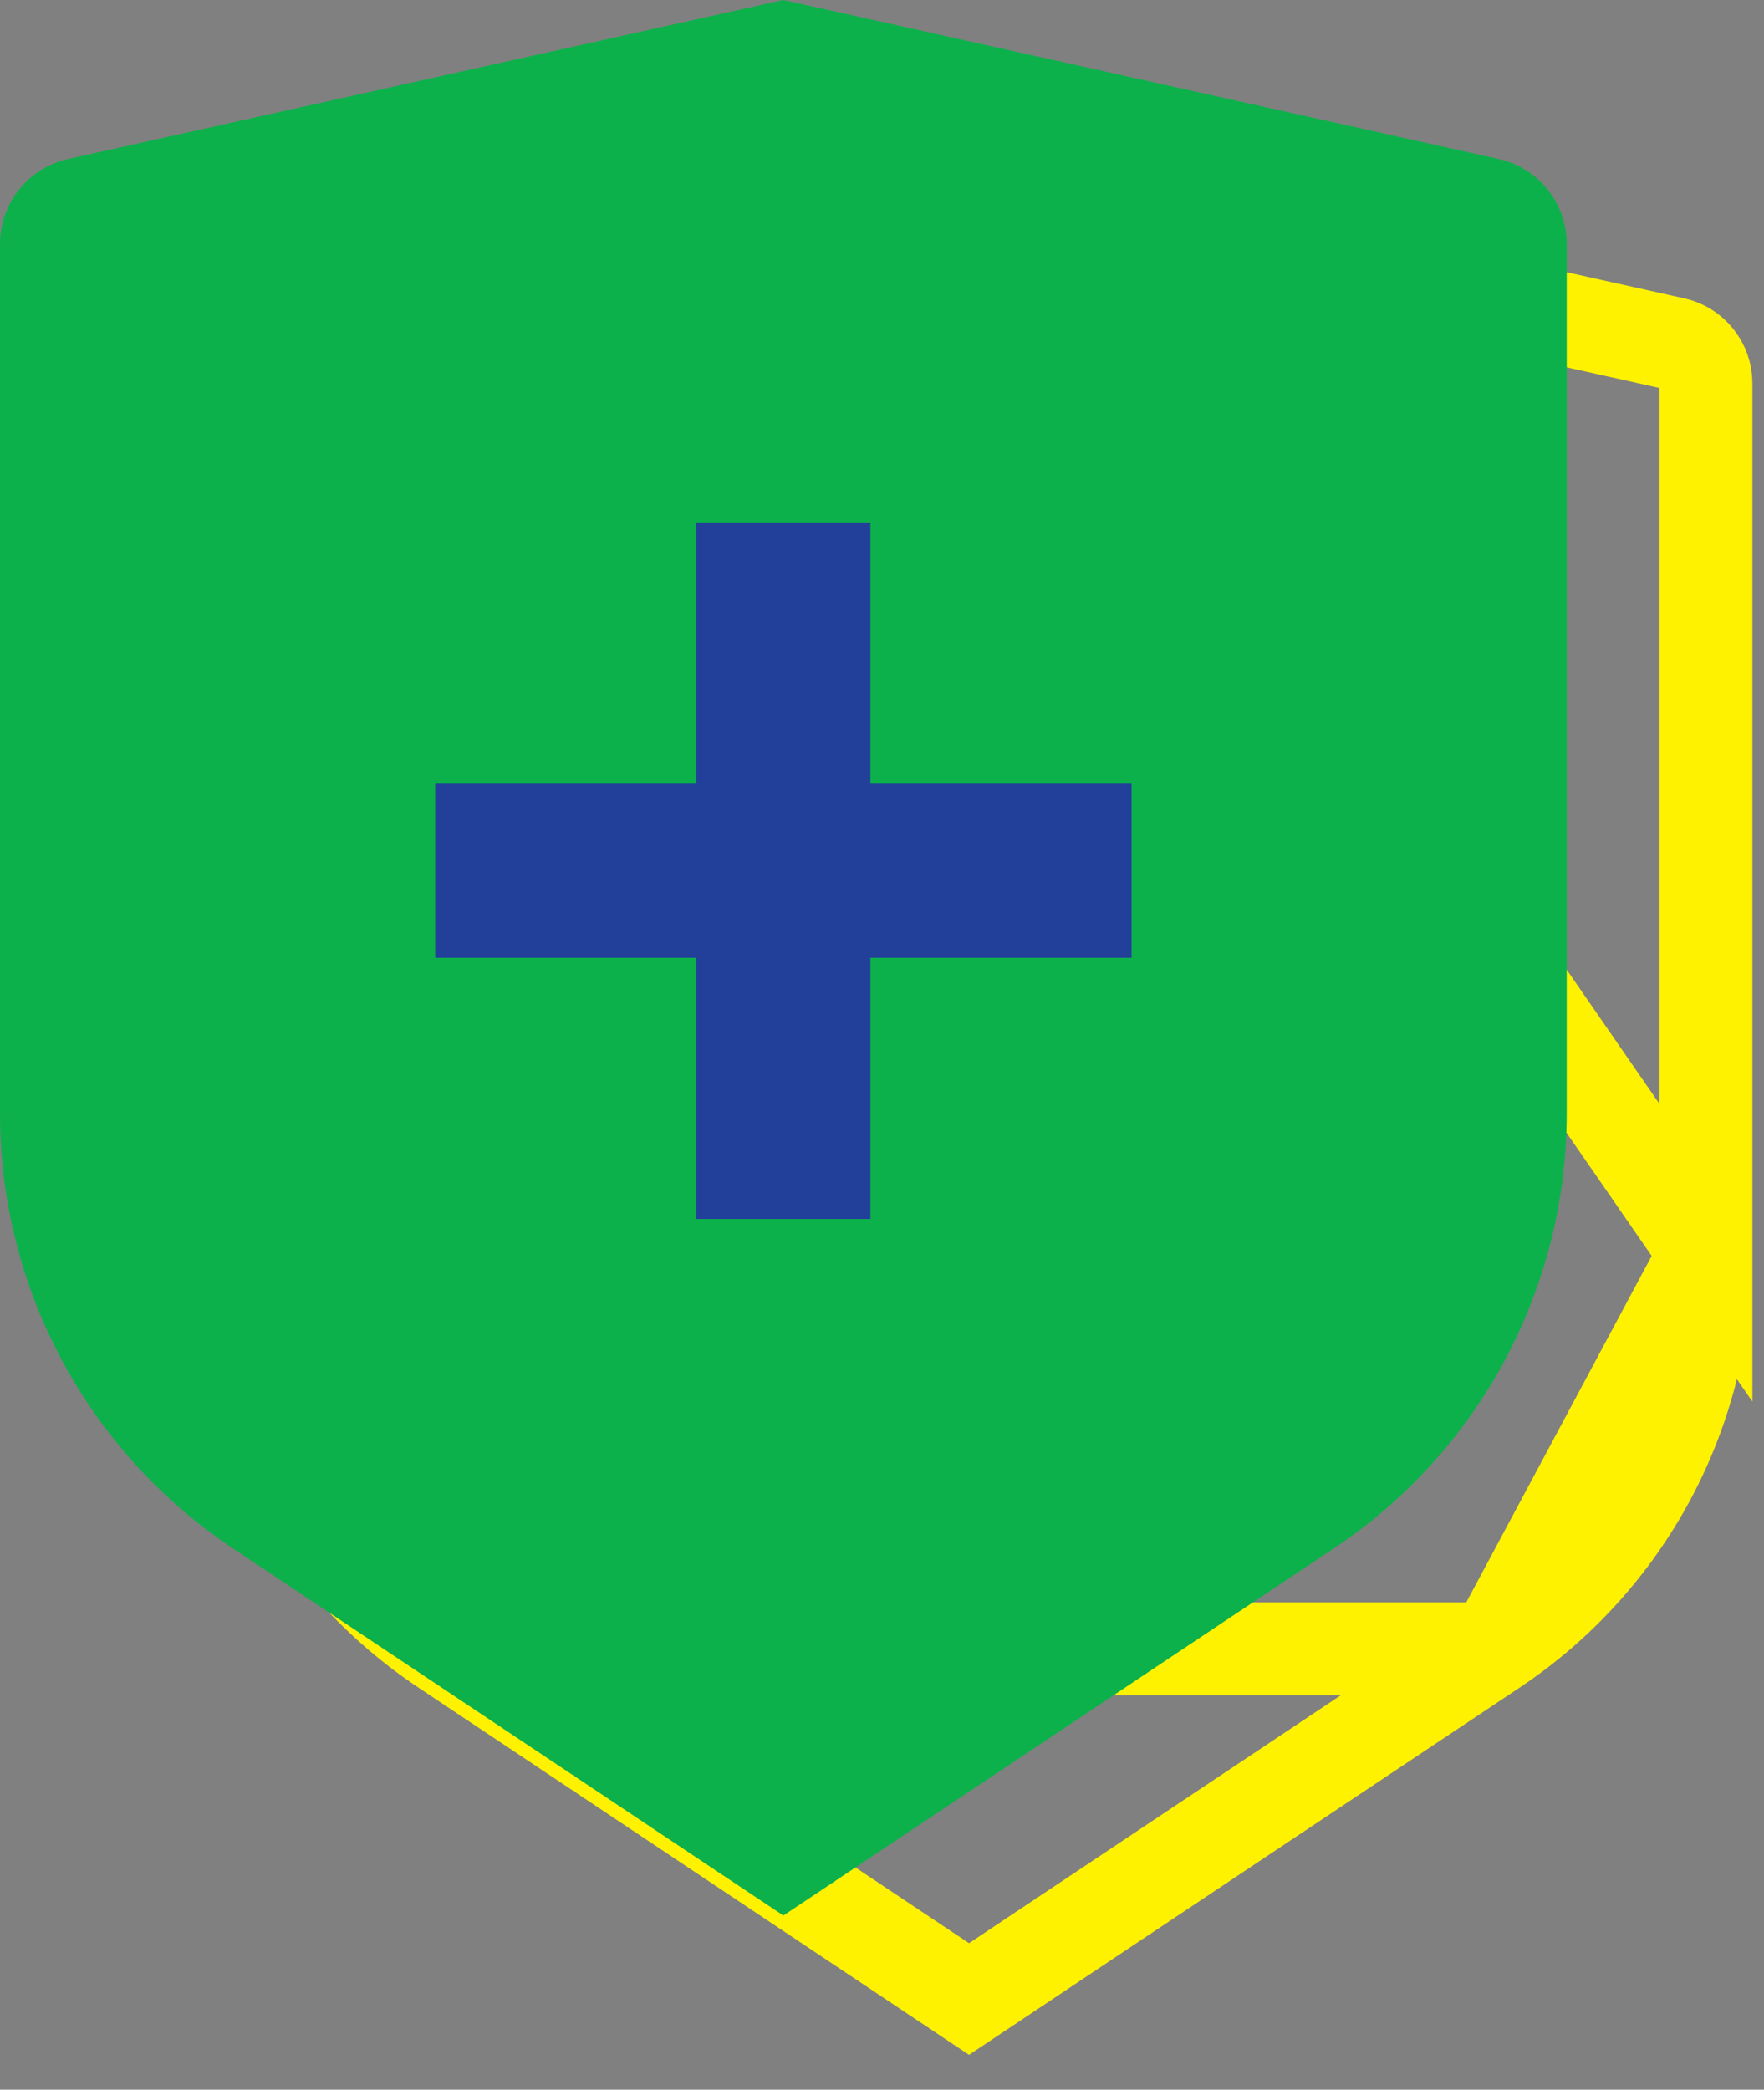
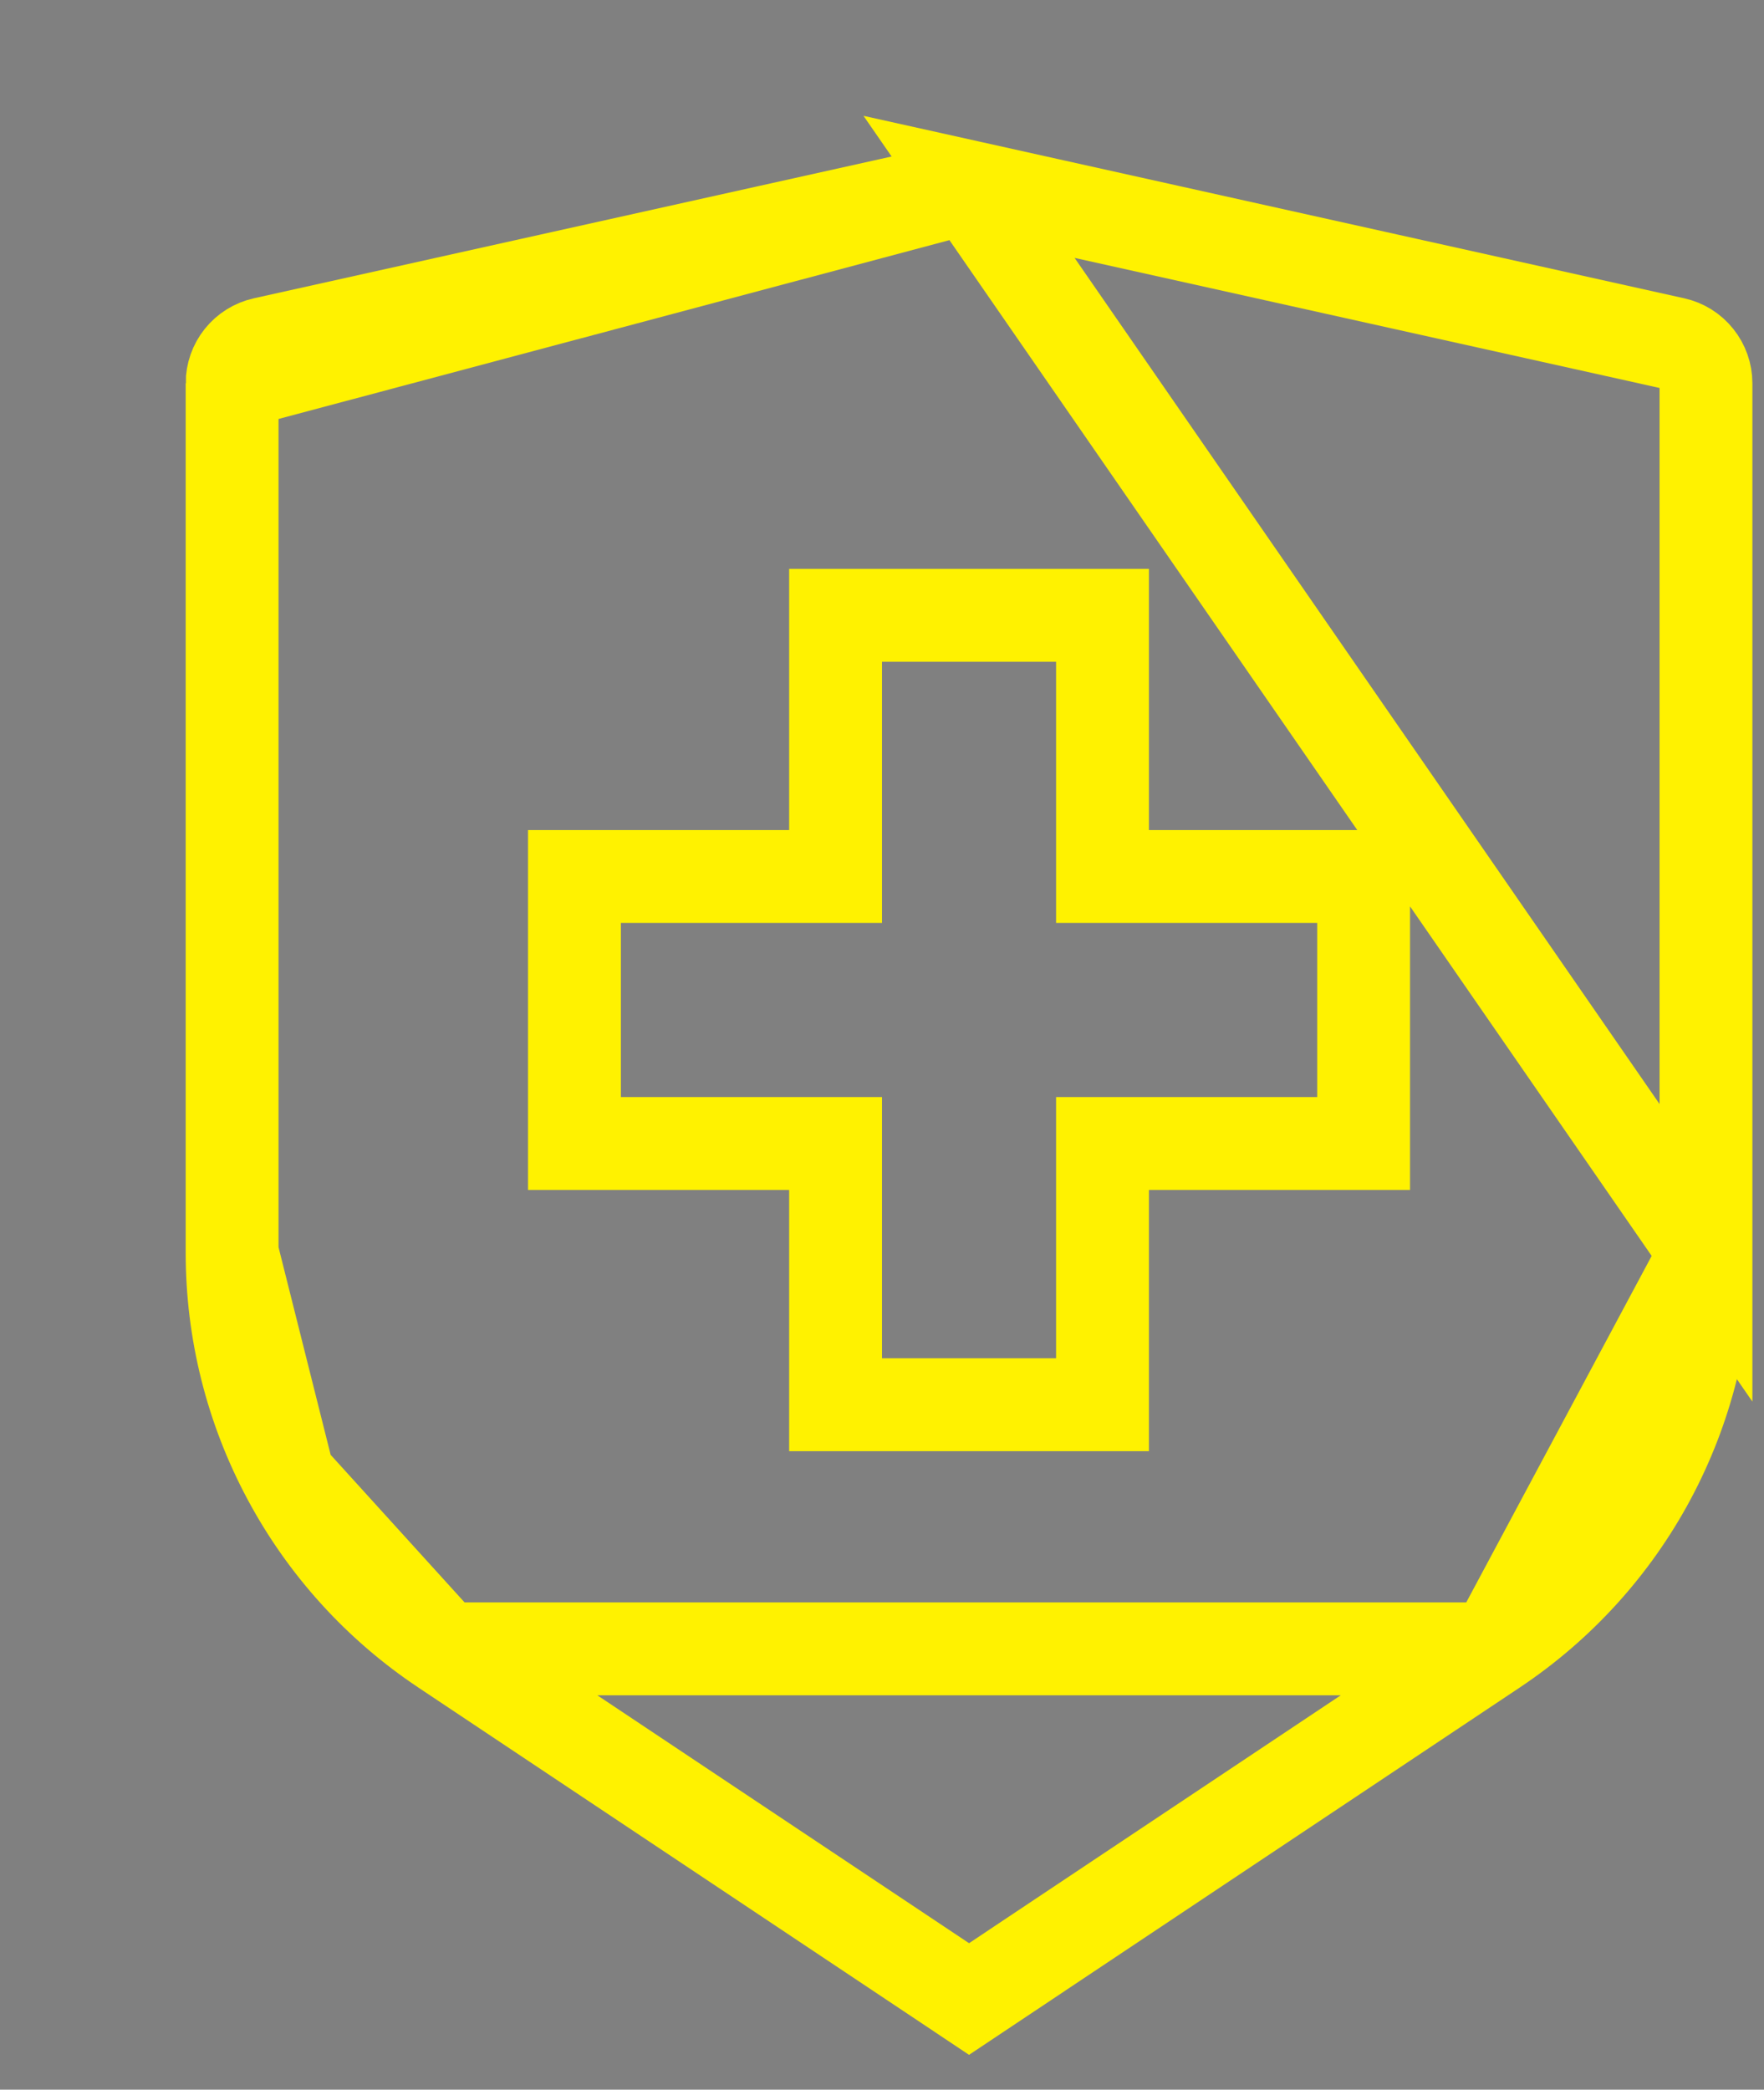
<svg xmlns="http://www.w3.org/2000/svg" width="38" height="45" viewBox="0 0 38 45" fill="none">
  <rect x="0" y="0" width="38" height="45" fill="#808080" stroke="none" />
  <path d="M32.185 35.507L32.185 35.507C33.589 34.571 34.741 33.303 35.537 31.816C36.333 30.328 36.75 28.667 36.75 26.979L32.185 35.507ZM32.185 35.507L20.875 43.048L9.565 35.507L9.565 35.507M32.185 35.507L9.565 35.507M9.565 35.507C8.161 34.572 7.01 33.304 6.214 31.816M9.565 35.507L6.214 31.816M20.875 4.024L5.685 7.4C5.685 7.4 5.685 7.4 5.685 7.4C5.491 7.443 5.317 7.551 5.192 7.707C5.068 7.862 5 8.055 5 8.254L20.875 4.024ZM20.875 4.024L36.065 7.4C36.065 7.4 36.065 7.4 36.065 7.4C36.259 7.443 36.433 7.551 36.557 7.707C36.682 7.862 36.75 8.055 36.75 8.254C36.75 8.254 36.75 8.254 36.75 8.254V26.979L20.875 4.024ZM6.214 31.816C5.417 30.329 5 28.668 5 26.981M6.214 31.816L5 26.981M5 26.981C5 26.981 5 26.981 5 26.981M5 26.981V26.981M5 26.981V8.254V26.981ZM18 14.25V18.875H13.375H12.375V19.875V23.625V24.625H13.375H18V29.25V30.25H19H22.75H23.75V29.25V24.625H28.375H29.375V23.625V19.875V18.875H28.375H23.75V14.25V13.25H22.75H19H18V14.25Z" stroke="#FFF200" stroke-width="2" />
-   <rect x="6.375" y="6.125" width="22" height="23" fill="#223F9A" />
-   <path d="M1.468 3.424L16.875 0L32.282 3.424C32.698 3.516 33.071 3.748 33.337 4.081C33.604 4.413 33.75 4.827 33.75 5.254V23.979C33.75 25.831 33.292 27.655 32.419 29.288C31.545 30.92 30.281 32.312 28.74 33.339L16.875 41.25L5.01 33.339C3.469 32.312 2.206 30.921 1.332 29.288C0.458 27.656 0 25.833 0 23.981V5.254C7.31958e-05 4.827 0.146 4.413 0.412 4.081C0.679 3.748 1.052 3.516 1.468 3.424V3.424ZM15 16.875H9.375V20.625H15V26.25H18.75V20.625H24.375V16.875H18.75V11.25H15V16.875Z" fill="#0CB14B" />
</svg>